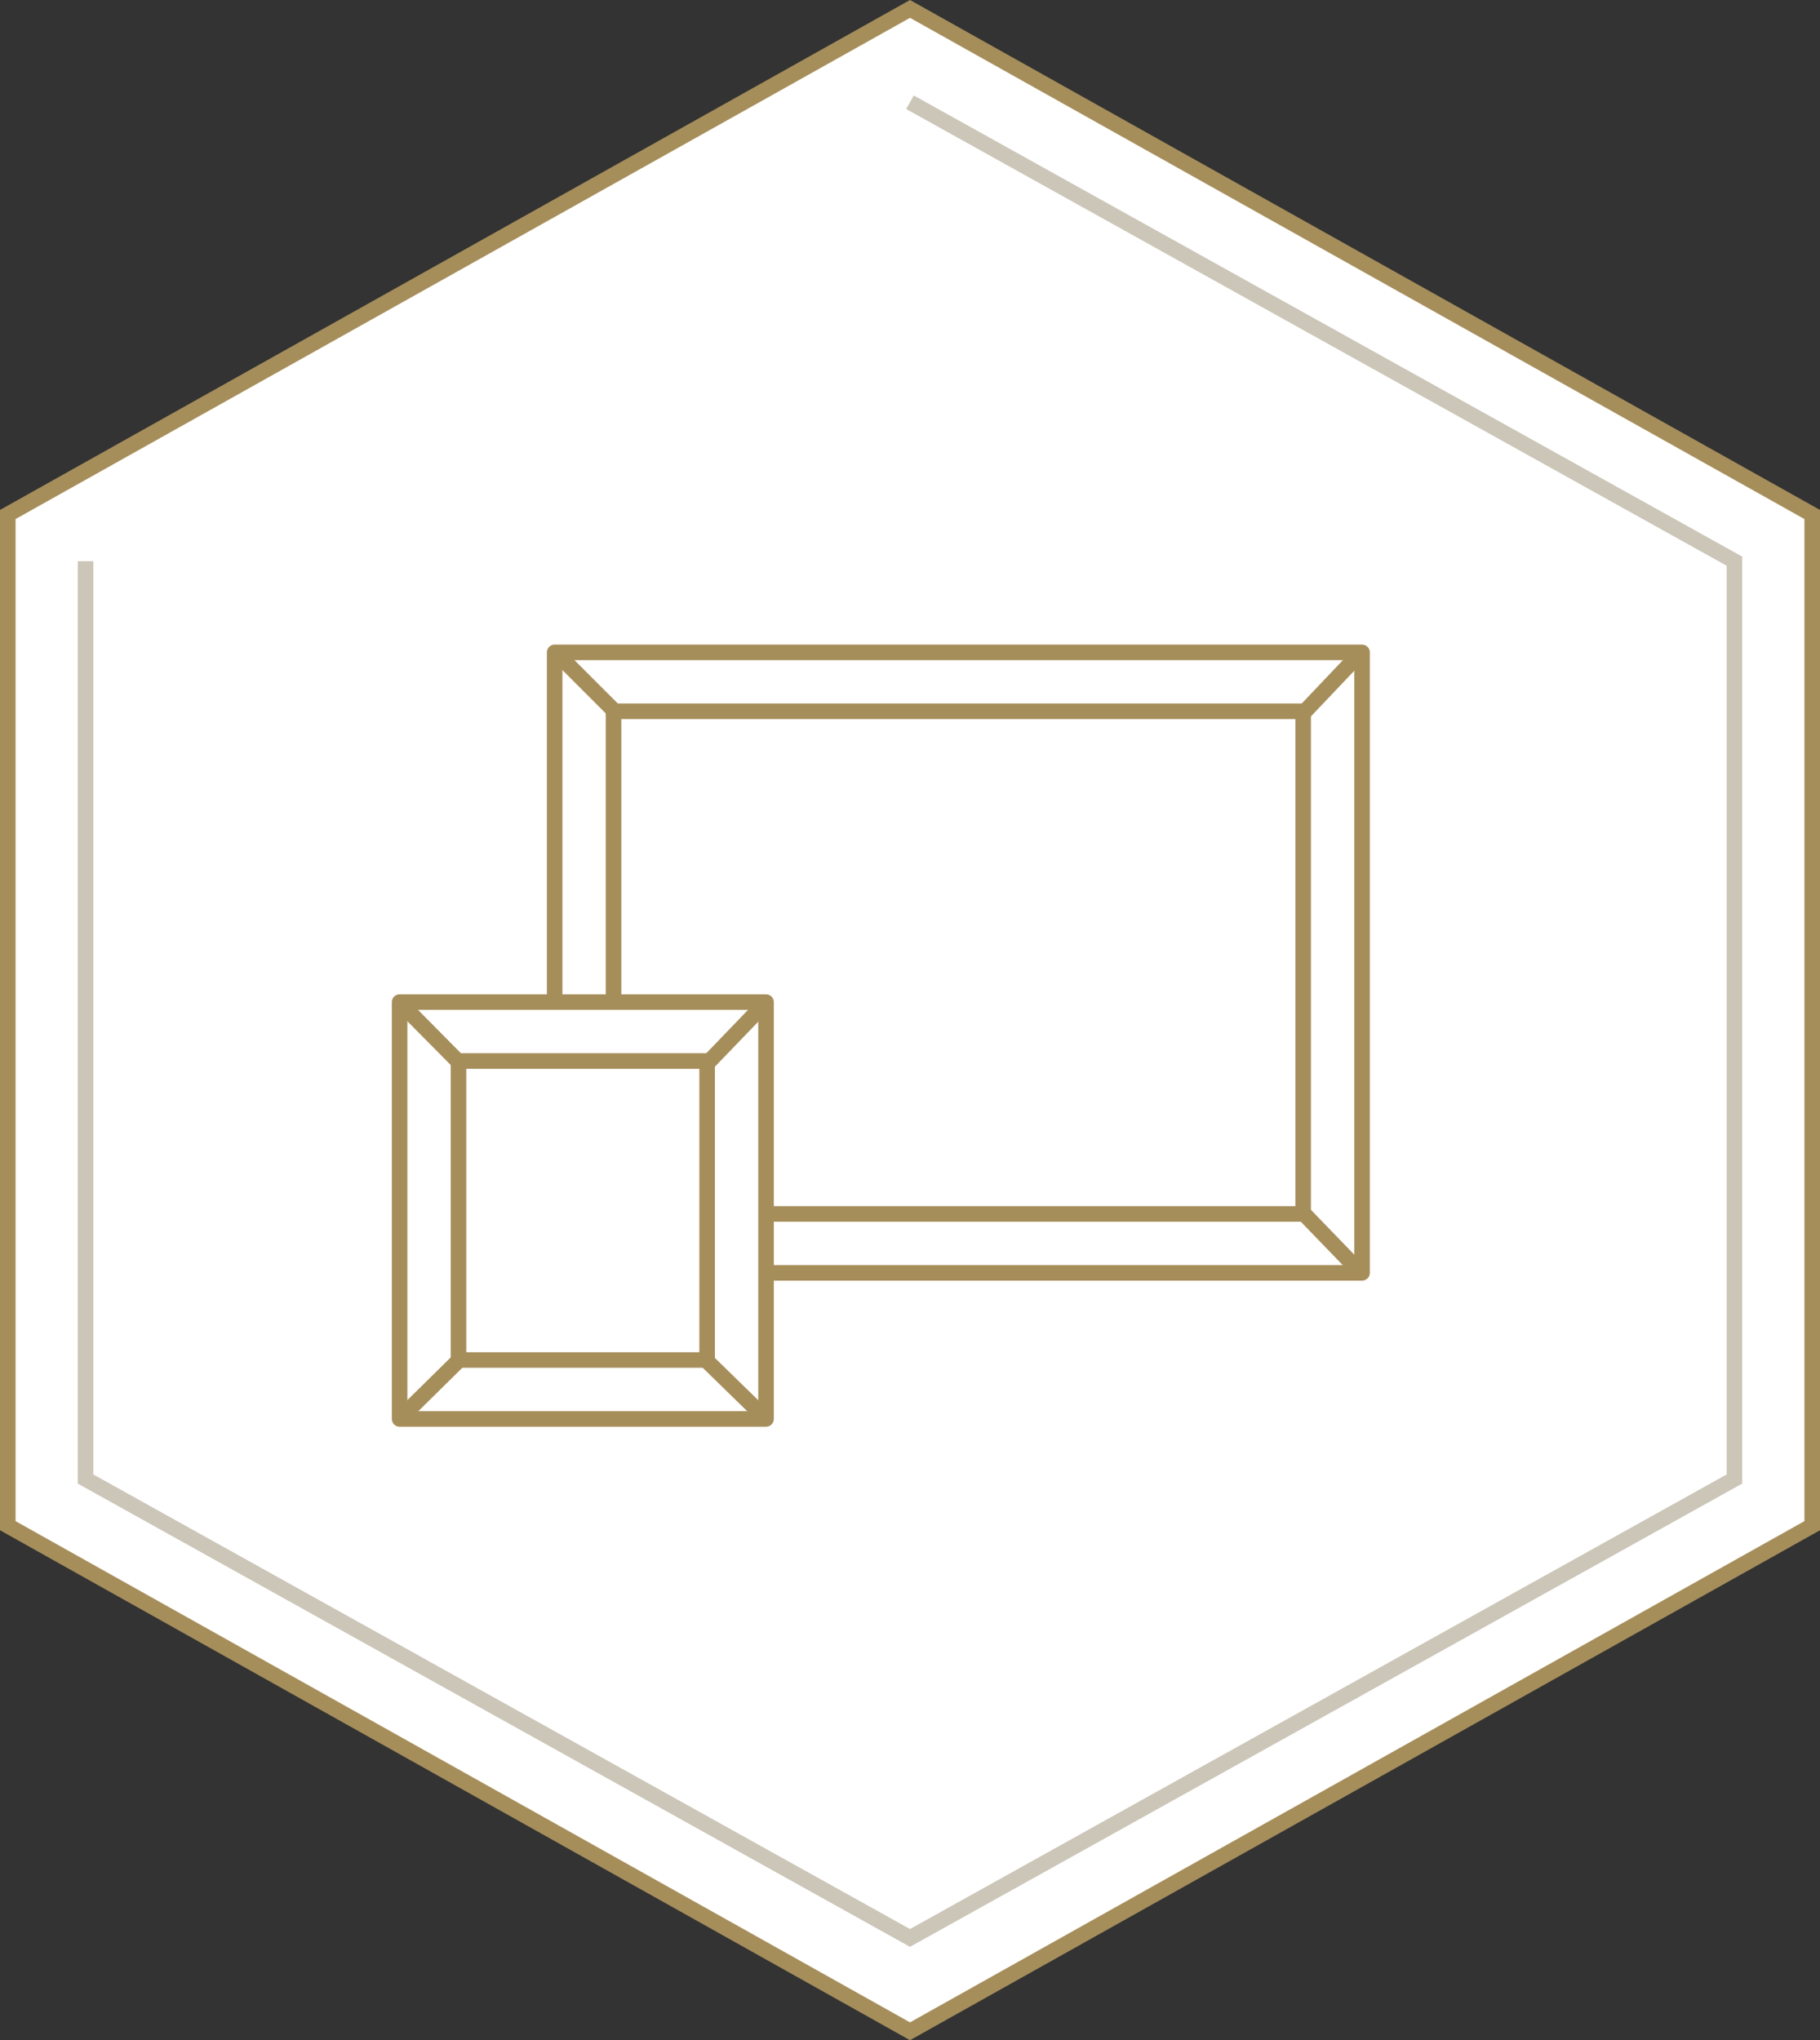
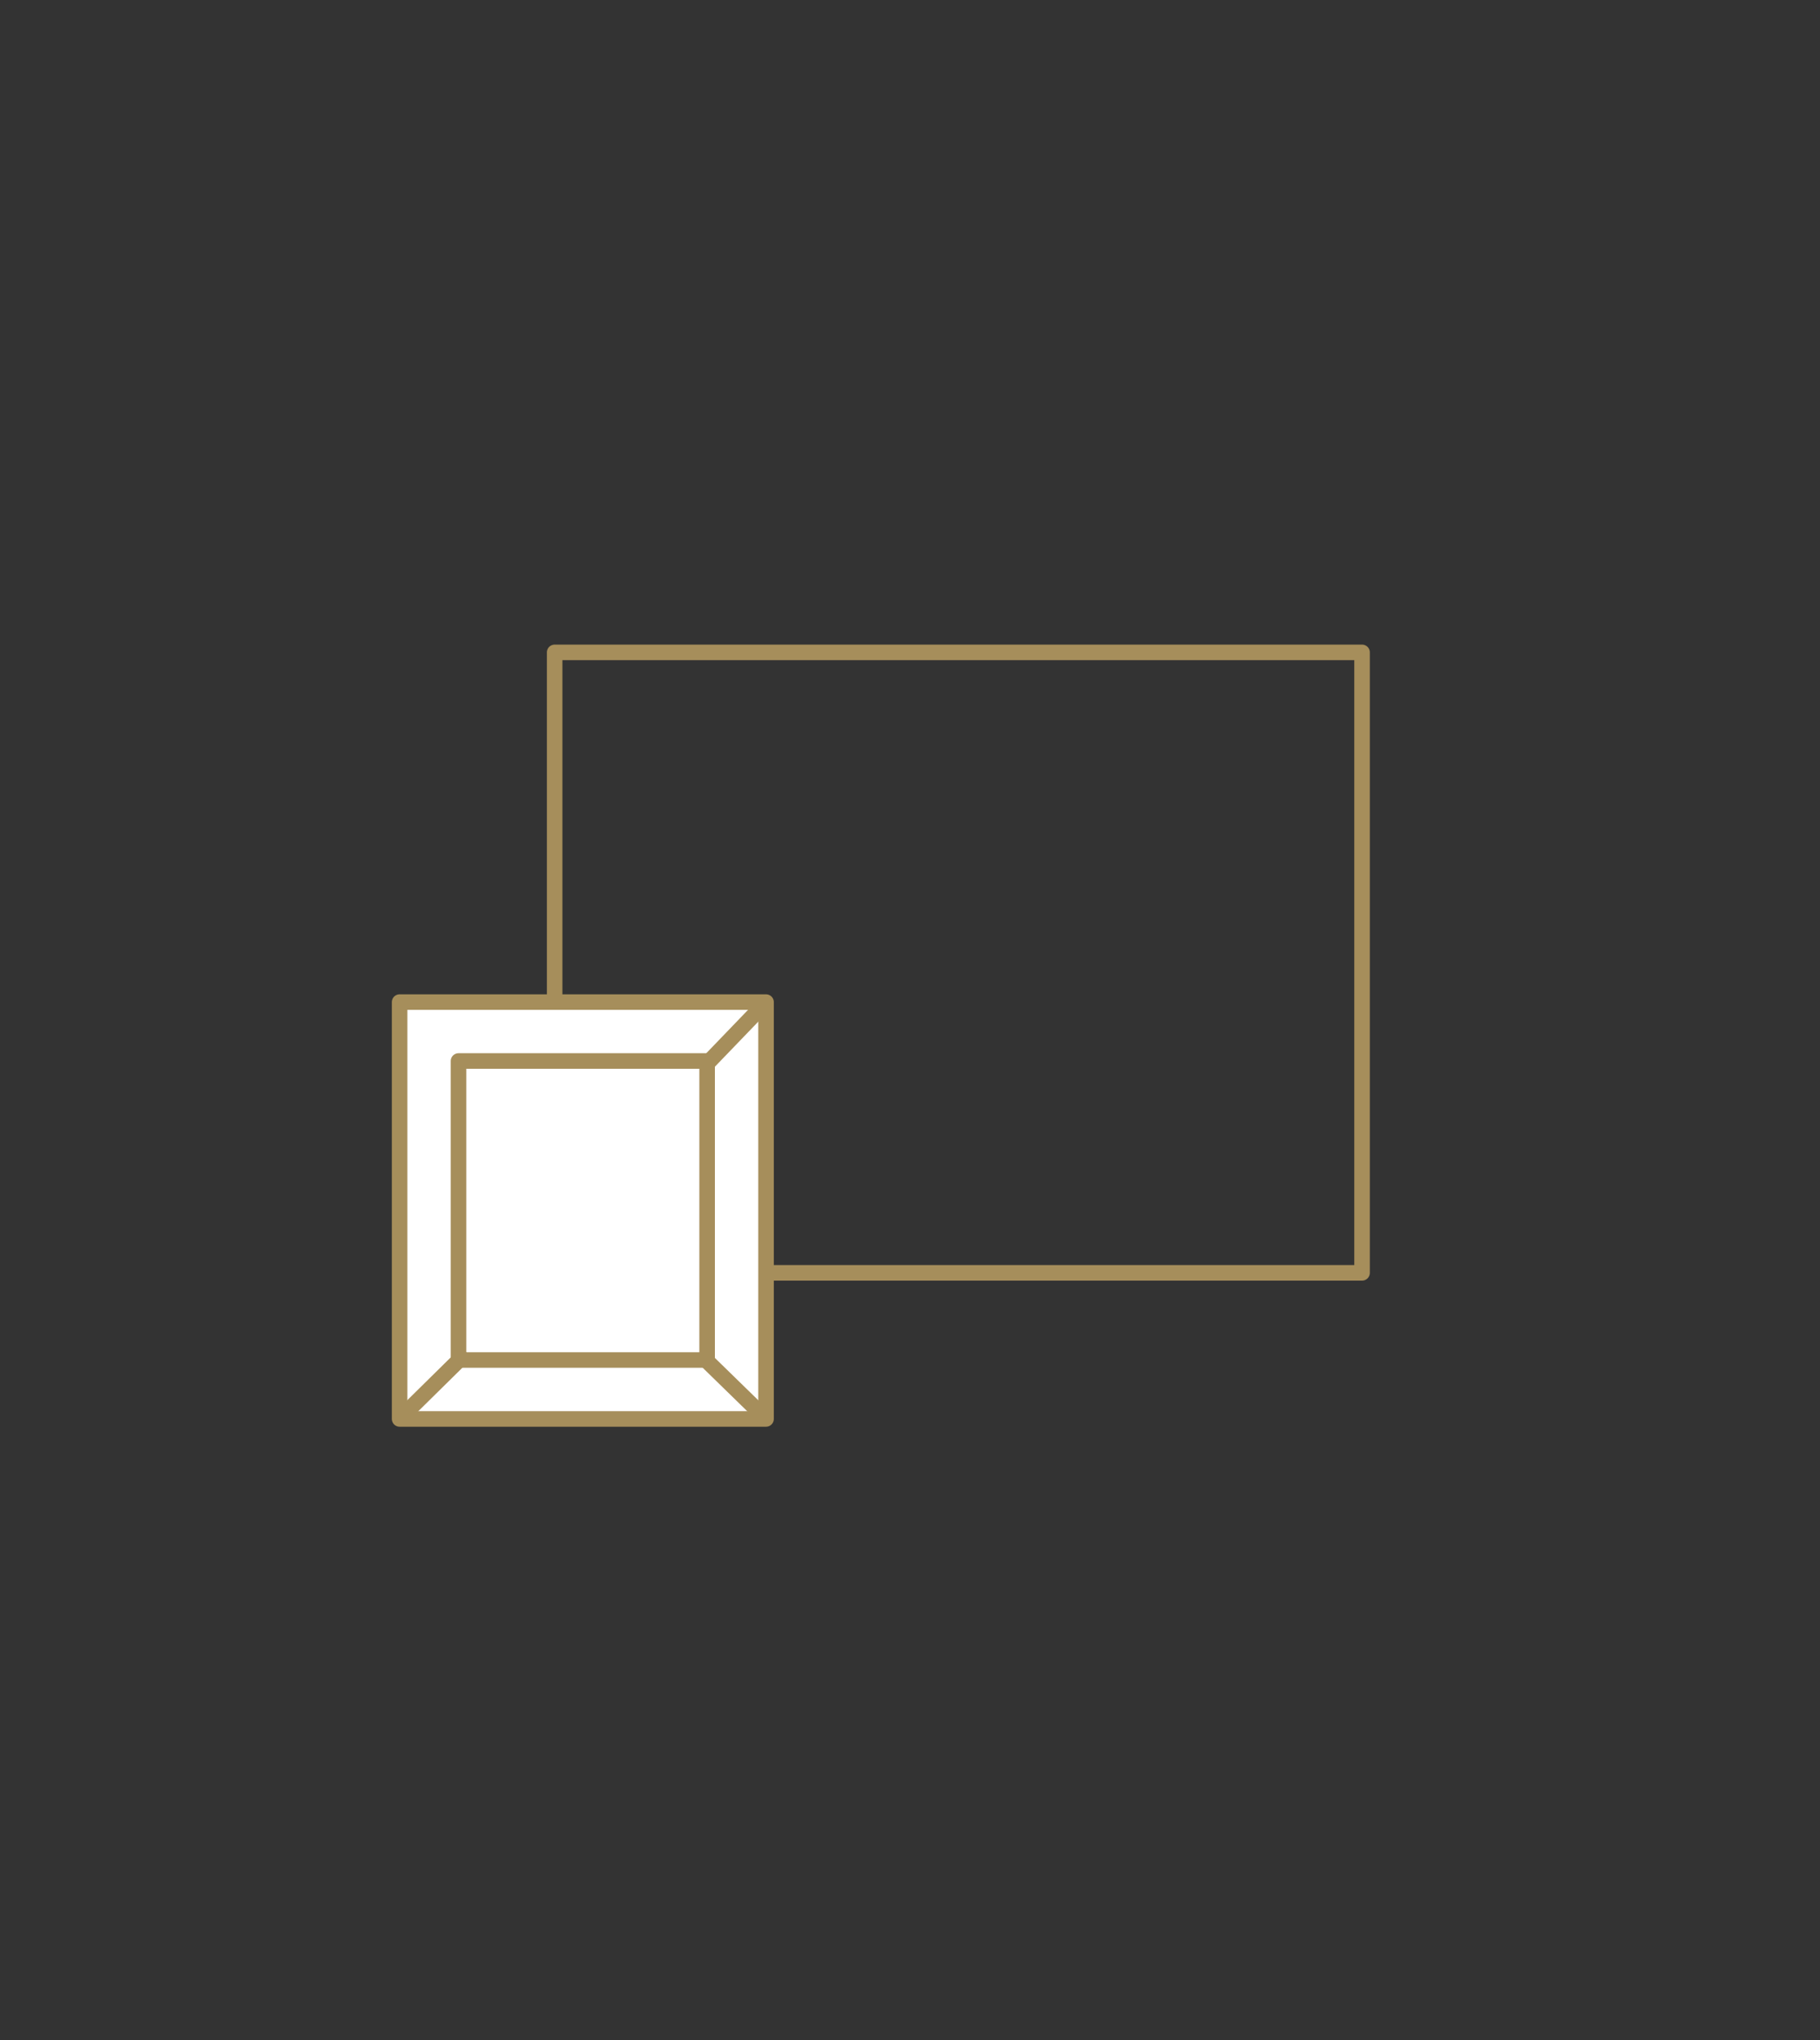
<svg xmlns="http://www.w3.org/2000/svg" width="117" height="131.146" viewBox="0 0 117 131.146">
  <rect x="0" y="0" width="117" height="131.146" fill="#333333" stroke="none" />
  <defs>
    <clipPath id="clip-path">
-       <rect id="Rectangle_92" data-name="Rectangle 92" width="52.283" height="40.263" fill="none" stroke="#a68e5b" stroke-linecap="round" stroke-linejoin="round" stroke-width="1" />
-     </clipPath>
+       </clipPath>
    <clipPath id="clip-path-2">
      <rect id="Rectangle_92-2" data-name="Rectangle 92" width="23.935" height="27.174" fill="#fff" stroke="#a68e5b" stroke-linecap="round" stroke-linejoin="round" stroke-width="1" />
    </clipPath>
  </defs>
  <g id="icn" transform="translate(-107.5 -1896.427)">
-     <path id="bg" d="M.5,33.077v65l58,32.5,58-32.5v-65L58.5.577Z" transform="translate(107.5 1896.423)" fill="#fff" stroke="#a68e5b" stroke-width="1" />
-     <path id="line" d="M.5,30.077v59l53,29.5,53-29.5v-59L53.5.577" transform="translate(112.499 1902.423)" fill="none" stroke="#ccc6b8" stroke-width="1" />
    <g id="Group_165" data-name="Group 165" transform="translate(142.967 1938.173)">
      <g id="Group_137" data-name="Group 137" transform="translate(0.189 0.19)">
        <g id="Group_141" data-name="Group 141">
          <rect id="Rectangle_89" data-name="Rectangle 89" width="51.905" height="39.884" fill="none" stroke="#a68e5b" stroke-linecap="round" stroke-linejoin="round" stroke-miterlimit="10" stroke-width="1" />
        </g>
      </g>
-       <rect id="Rectangle_91" data-name="Rectangle 91" width="44.331" height="32.311" transform="translate(3.976 3.976)" fill="none" stroke="#a68e5b" stroke-linecap="round" stroke-linejoin="round" stroke-miterlimit="10" stroke-width="1" />
      <g id="Group_139" data-name="Group 139" transform="translate(0 0)">
        <g id="Group_138" data-name="Group 138" clip-path="url(#clip-path)">
          <path id="Path_754" data-name="Path 754" d="M3.361,0-.409,3.969" transform="translate(48.642 0.214)" fill="none" stroke="#a68e5b" stroke-linecap="round" stroke-width="1" />
          <path id="Path_755" data-name="Path 755" d="M3.361,3.895-.276.131" transform="translate(48.642 36.154)" fill="none" stroke="#a68e5b" stroke-linecap="round" stroke-width="1" />
          <line id="Line_5" data-name="Line 5" y1="4.287" x2="5.62" transform="translate(0.281 35.762)" fill="none" stroke="#a68e5b" stroke-linecap="round" stroke-miterlimit="10" stroke-width="1" />
          <path id="Path_753" data-name="Path 753" d="M0,0,3.842,3.841" transform="translate(0.281 0.214)" fill="none" stroke="#a68e5b" stroke-linecap="round" stroke-width="1" />
        </g>
      </g>
    </g>
    <g id="Group_166" data-name="Group 166" transform="translate(133 1960.653)">
      <g id="Group_137-2" data-name="Group 137" transform="translate(0.189 0.19)">
        <g id="Group_141-2" data-name="Group 141">
          <rect id="Rectangle_89-2" data-name="Rectangle 89" width="23.556" height="26.795" fill="#fff" stroke="#a68e5b" stroke-linecap="round" stroke-linejoin="round" stroke-miterlimit="10" stroke-width="1" />
        </g>
      </g>
      <rect id="Rectangle_91-2" data-name="Rectangle 91" width="15.982" height="19.221" transform="translate(3.976 3.976)" fill="#fff" stroke="#a68e5b" stroke-linecap="round" stroke-linejoin="round" stroke-miterlimit="10" stroke-width="1" />
      <g id="Group_139-2" data-name="Group 139" transform="translate(0 0)">
        <g id="Group_138-2" data-name="Group 138" clip-path="url(#clip-path-2)">
          <path id="Path_756" data-name="Path 756" d="M2.573,0l-3.9,4.051" transform="translate(21.233 0.145)" fill="#fff" stroke="#a68e5b" stroke-linecap="round" stroke-width="1" />
          <path id="Path_757" data-name="Path 757" d="M2.573,2.893-1.417-1" transform="translate(21.233 24.136)" fill="#fff" stroke="#a68e5b" stroke-linecap="round" stroke-width="1" />
          <path id="Path_758" data-name="Path 758" d="M0,3.355,4.013-.6" transform="translate(0.129 23.674)" fill="#fff" stroke="#a68e5b" stroke-linecap="round" stroke-width="1" />
-           <path id="Path_759" data-name="Path 759" d="M0,0,3.827,3.865" transform="translate(0.129 0.145)" fill="#fff" stroke="#a68e5b" stroke-linecap="round" stroke-width="1" />
        </g>
      </g>
    </g>
  </g>
</svg>